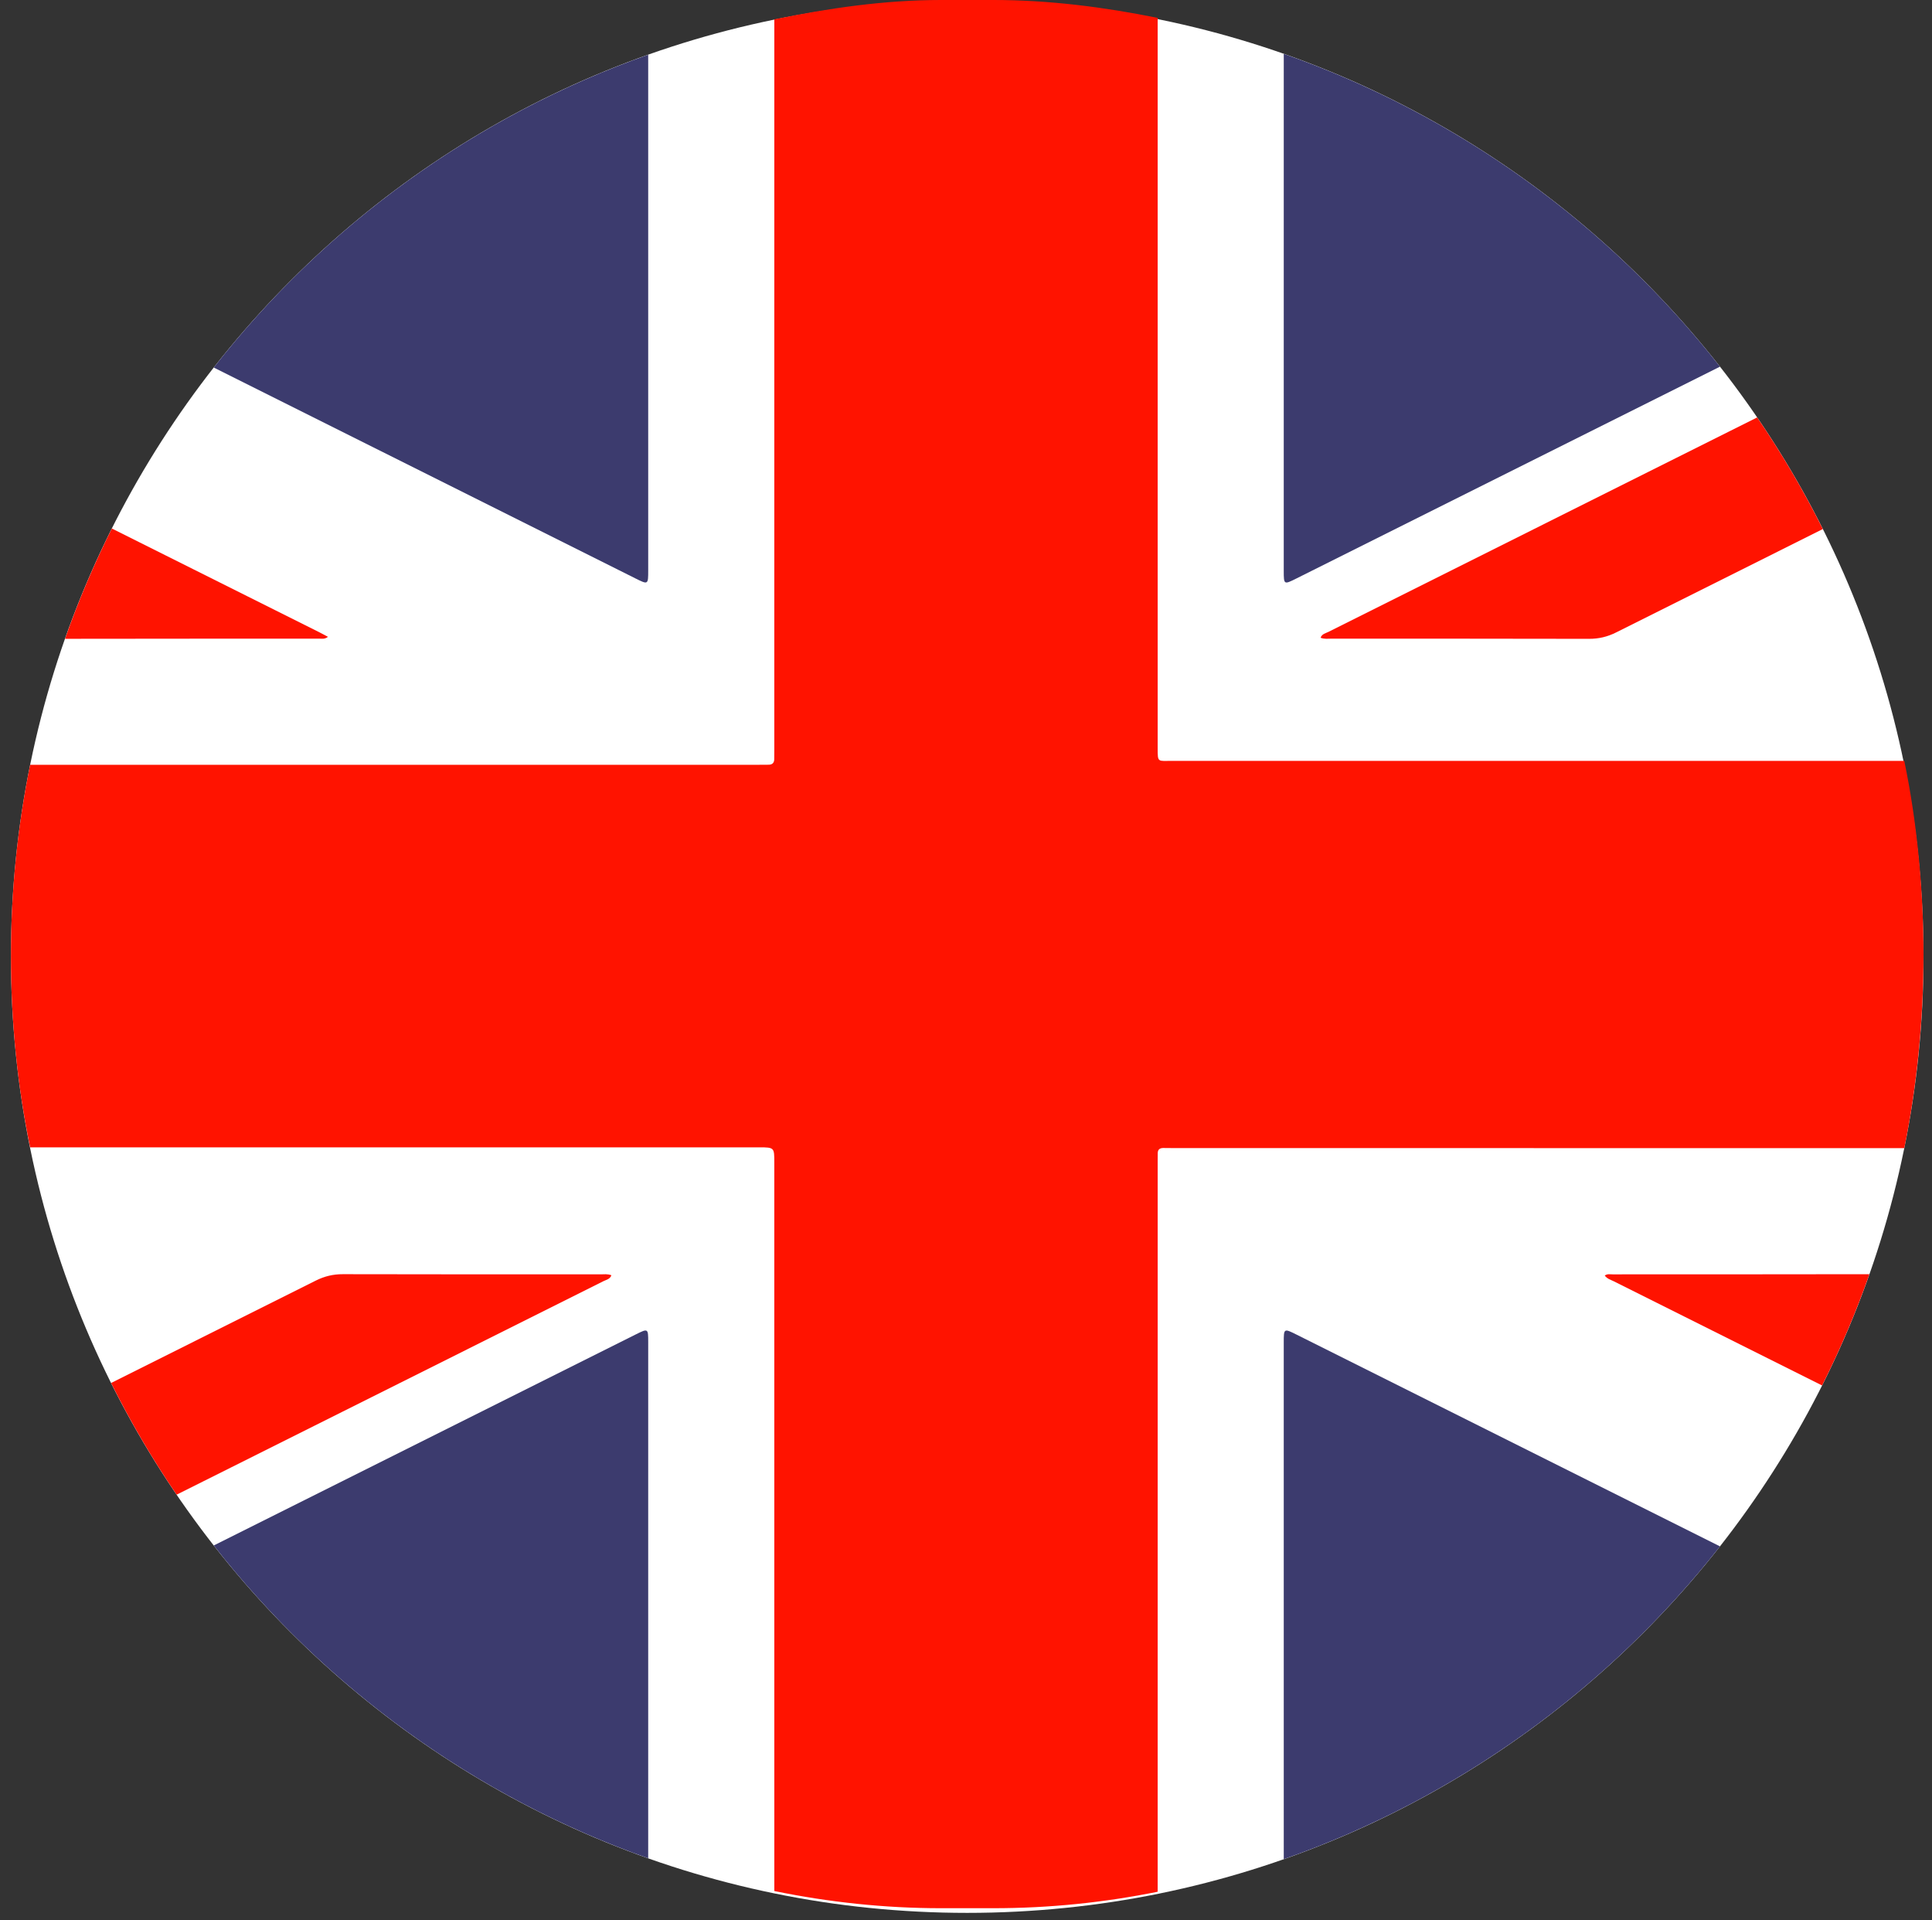
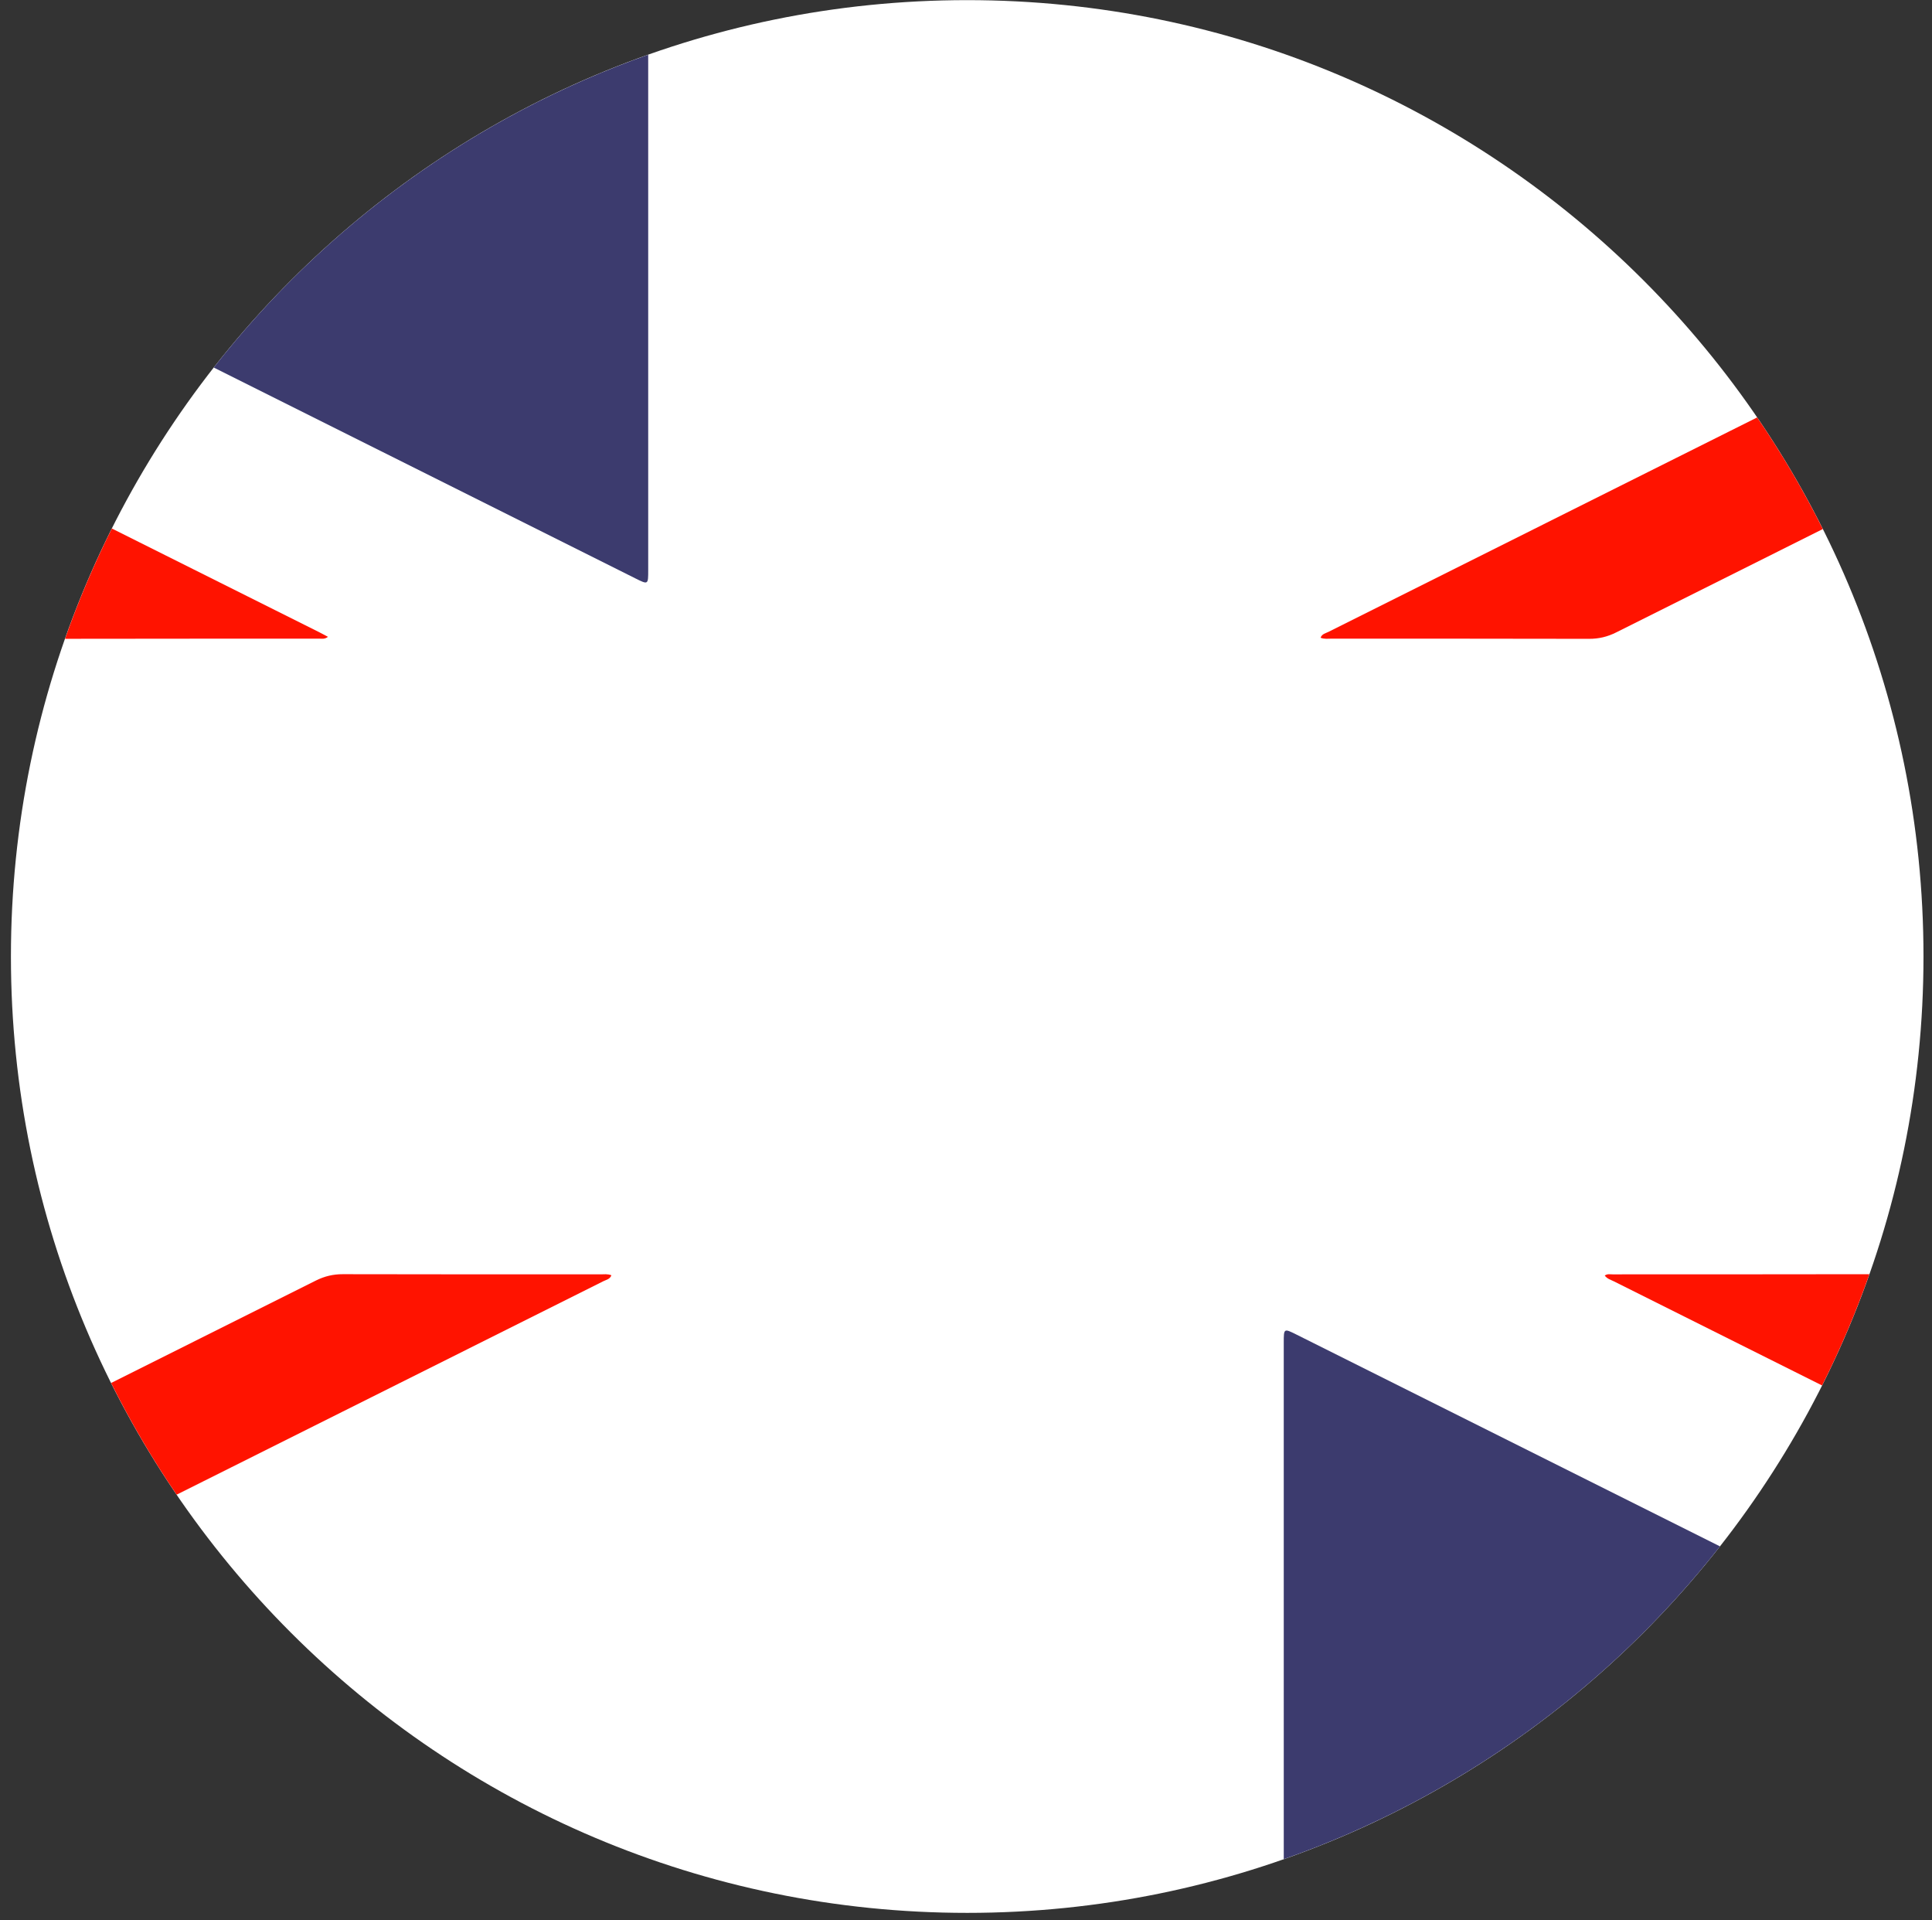
<svg xmlns="http://www.w3.org/2000/svg" width="160px" height="159px" viewBox="0 0 160 159" version="1.1">
  <rect x="0" y="0" width="160" height="159" fill="#333333" stroke="none" />
  <title>GB</title>
  <g id="Page-1" stroke="none" stroke-width="1" fill="none" fill-rule="evenodd">
    <g id="Flags-in-Circles" transform="translate(0, -7)">
      <g id="GB" transform="translate(0.905, 7)">
        <path d="M158.39,79.199 C158.39,122.933 122.933,158.386 79.195,158.386 C35.457,158.386 0,122.933 0,79.199 C0,35.465 35.457,0.011 79.195,0.011 C122.933,0.011 158.39,35.465 158.39,79.199" id="Fill-1703" fill="#FFFFFF" />
-         <path d="M94.967,156.636 C94.969,136.456 94.968,116.365 94.969,96.185 C94.969,95.938 94.97,95.735 94.973,95.488 C94.976,95.185 95.133,95.056 95.434,95.054 C95.702,95.052 95.97,95.061 96.238,95.061 C116.424,95.061 136.611,95.066 156.798,95.066 C157.841,89.938 158.39,84.469 158.39,79.033 C158.39,73.597 157.841,68 156.798,63 C136.59,63 116.383,63 96.176,63 C94.969,63 94.968,63.163 94.968,61.961 C94.968,41.781 94.969,21.661 94.967,1.482 C90.552,0.59 86.006,0 81.359,0 C79.916,0 78.474,0 77.031,0 C72.313,0 67.698,0.685 63.221,1.602 C63.219,21.769 63.219,41.946 63.219,62.113 C63.219,62.36 63.217,62.613 63.214,62.86 C63.211,63.163 63.055,63.316 62.753,63.319 C62.485,63.32 62.217,63.324 61.949,63.324 C41.83,63.324 21.711,63.326 1.592,63.326 C0.549,68.454 2.84217094e-14,73.727 2.84217094e-14,79.163 C2.84217094e-14,84.599 0.549,90 1.592,95 C21.732,95 41.872,95 62.011,95 C63.219,95 63.219,95.036 63.219,96.238 C63.219,116.405 63.219,136.412 63.221,156.578 C67.7,157.496 72.317,158 77.037,158 C78.475,158 79.915,158 81.354,158 C86.002,158 90.551,157.528 94.967,156.636" id="Fill-1704" fill="#FF1300" />
        <path d="M52.777,47.21 C52.778,32.984 52.777,18.757 52.776,4.531 C38.437,9.603 25.994,18.684 16.797,30.432 C28.434,36.25 40.069,42.068 51.706,47.886 C52.776,48.421 52.777,48.421 52.777,47.21" id="Fill-1705" fill="#3C3B6E" />
-         <path d="M106.426,47.914 C118.13,42.063 129.833,36.211 141.537,30.359 C132.303,18.591 119.806,9.508 105.411,4.459 C105.41,18.73 105.41,33.001 105.41,47.272 C105.41,48.406 105.425,48.415 106.426,47.914" id="Fill-1706" fill="#3C3B6E" />
-         <path d="M51.761,110.484 C40.106,116.311 28.452,122.138 16.797,127.965 C25.993,139.713 38.437,148.794 52.776,153.867 C52.777,139.62 52.778,125.372 52.777,111.125 C52.777,109.991 52.763,109.983 51.761,110.484" id="Fill-1707" fill="#3C3B6E" />
        <path d="M105.41,111.187 C105.41,125.438 105.41,139.688 105.411,153.938 C119.806,148.89 132.302,139.807 141.536,128.039 C129.851,122.197 118.167,116.354 106.482,110.512 C105.411,109.976 105.41,109.977 105.41,111.187" id="Fill-1708" fill="#3C3B6E" />
        <path d="M109.111,52.32 C108.878,52.436 108.57,52.484 108.46,52.807 C108.782,52.93 109.073,52.881 109.358,52.881 C116.469,52.885 123.581,52.876 130.693,52.895 C131.501,52.897 132.216,52.726 132.938,52.365 C138.642,49.511 144.348,46.66 150.053,43.806 C148.446,40.595 146.628,37.508 144.615,34.564 C143.821,34.961 143.028,35.357 142.235,35.754 C131.193,41.274 120.15,46.795 109.111,52.32" id="Fill-1709" fill="#FF1300" />
        <path d="M49.076,106.078 C49.309,105.962 49.617,105.913 49.728,105.591 C49.406,105.467 49.115,105.516 48.831,105.516 C41.719,105.513 34.607,105.522 27.495,105.503 C26.687,105.5 25.972,105.671 25.25,106.032 C19.599,108.86 13.947,111.683 8.297,114.51 C9.9,117.723 11.714,120.812 13.723,123.758 C14.466,123.387 15.209,123.016 15.952,122.644 C26.994,117.124 38.036,111.604 49.076,106.078" id="Fill-1710" fill="#FF1300" />
        <path d="M26.257,52.73 C25.964,52.575 25.735,52.448 25.501,52.331 C19.787,49.475 14.073,46.618 8.359,43.761 C6.884,46.705 5.586,49.754 4.481,52.893 C11.502,52.88 18.523,52.884 25.544,52.88 C25.753,52.88 25.985,52.94 26.257,52.73" id="Fill-1711" fill="#FF1300" />
        <path d="M131.994,105.618 C132.2,105.895 132.491,105.965 132.742,106.091 C138.492,108.966 144.242,111.84 149.991,114.715 C151.484,111.747 152.794,108.672 153.909,105.504 C146.821,105.518 139.732,105.513 132.644,105.517 C132.434,105.517 132.202,105.457 131.994,105.618" id="Fill-1712" fill="#FF1300" />
      </g>
    </g>
  </g>
</svg>